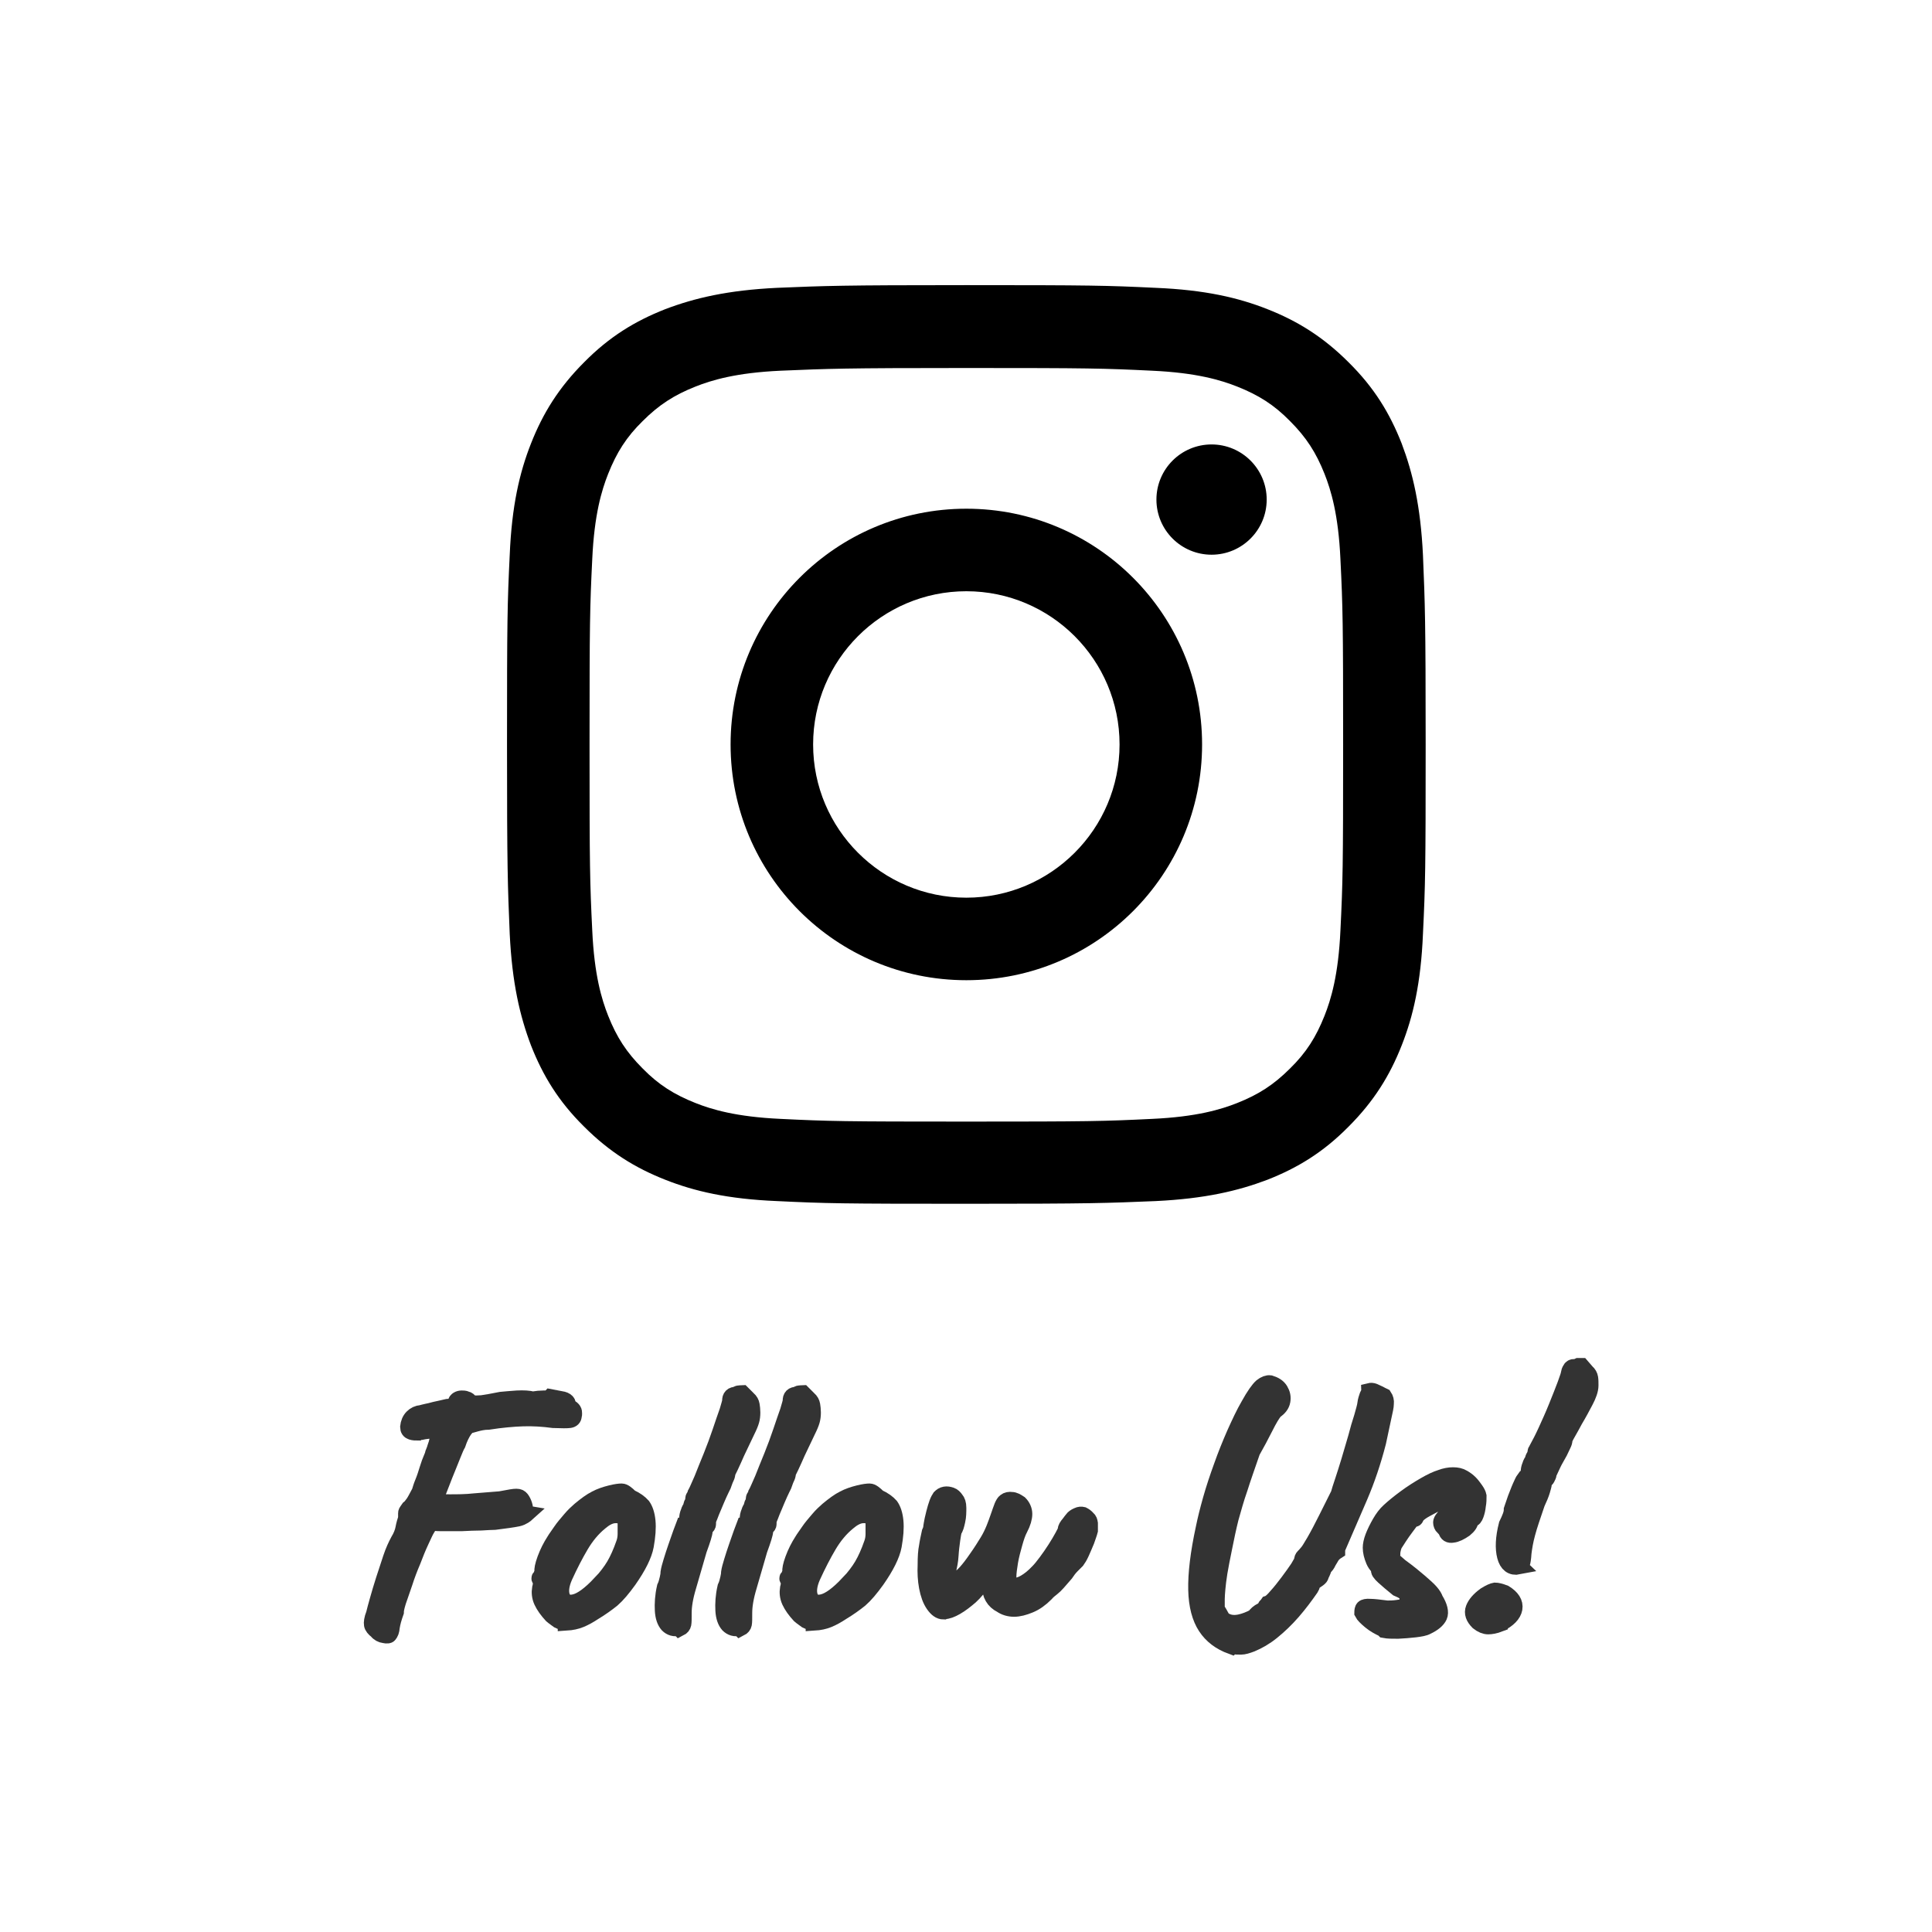
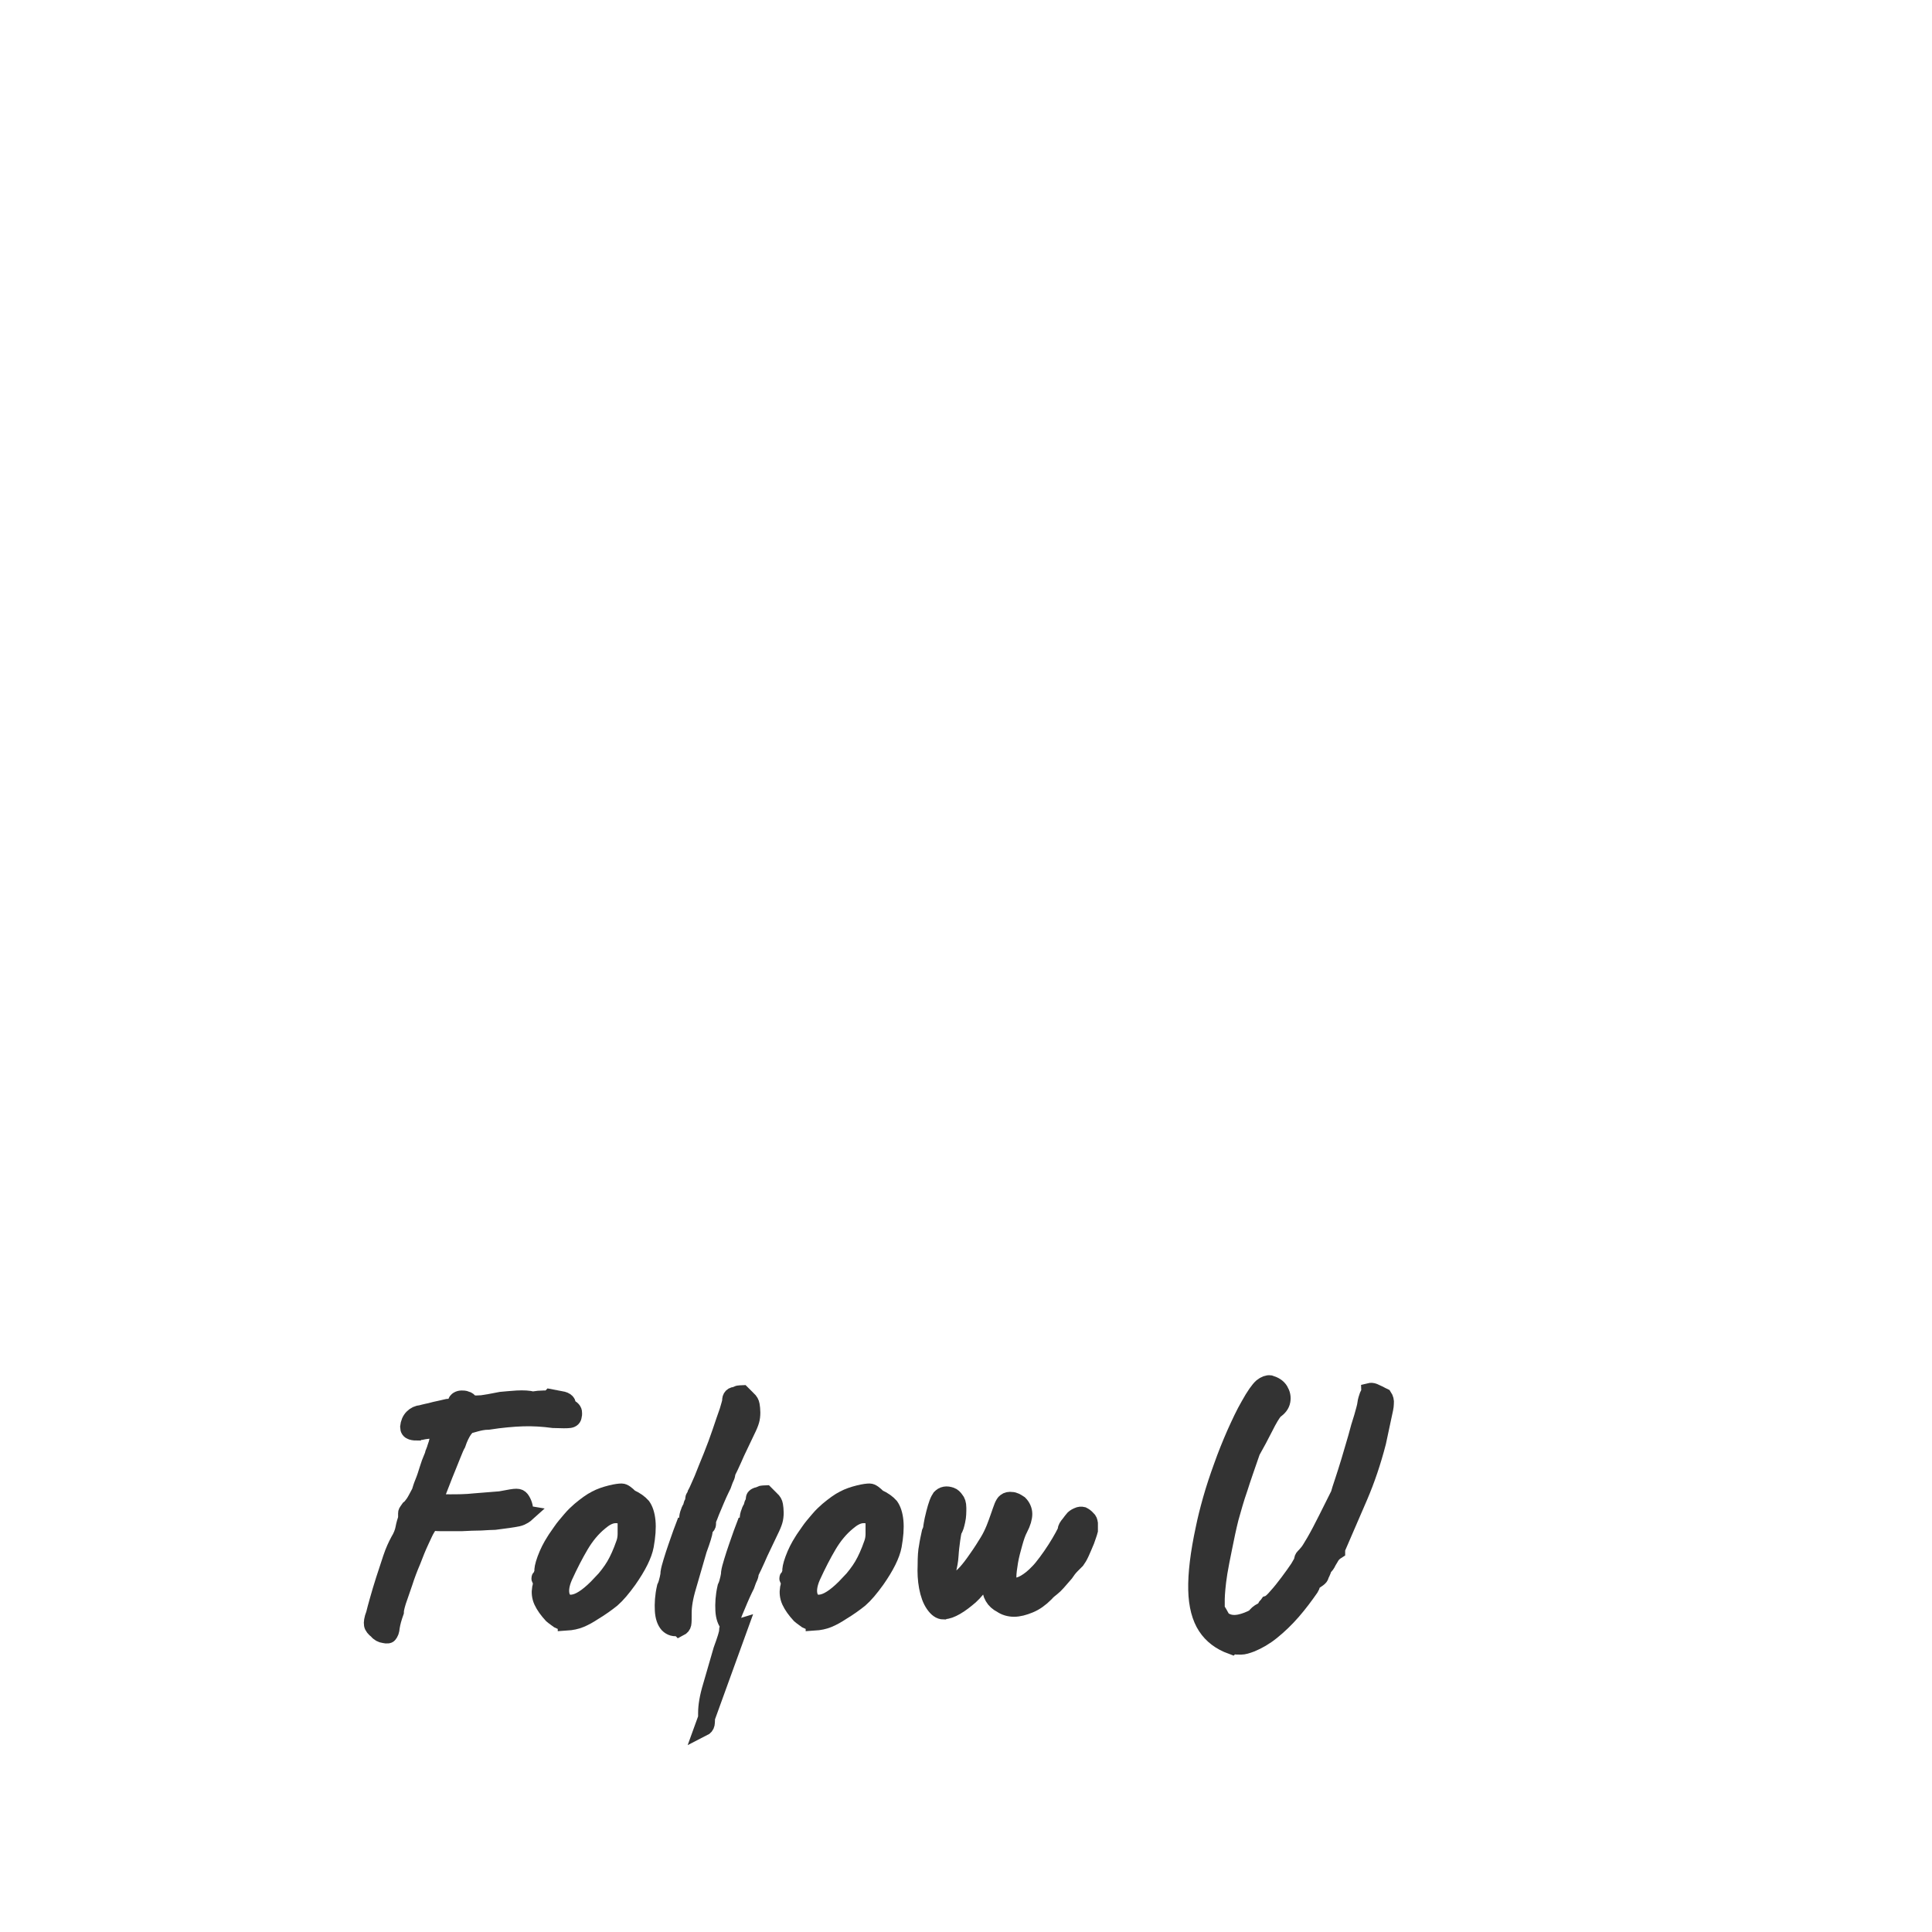
<svg xmlns="http://www.w3.org/2000/svg" id="_レイヤー_2" width="57.12" height="57.12" viewBox="0 0 57.12 57.12">
  <defs>
    <style>.cls-1{fill:#333;stroke:#333;stroke-miterlimit:10;stroke-width:.5px;}.cls-2{fill:none;}</style>
  </defs>
  <g id="contents">
-     <path d="M28.57,10.88c3.63,0,4.06,.01,5.49,.08,1.32,.06,2.04,.28,2.52,.47,.63,.25,1.09,.54,1.56,1.02,.48,.48,.77,.93,1.02,1.56,.19,.48,.41,1.2,.47,2.52,.07,1.43,.08,1.86,.08,5.49s-.01,4.06-.08,5.49c-.06,1.32-.28,2.04-.47,2.52-.25,.63-.54,1.09-1.02,1.56-.48,.48-.93,.77-1.56,1.02-.48,.19-1.2,.41-2.52,.47-1.43,.07-1.86,.08-5.49,.08s-4.06-.01-5.49-.08c-1.32-.06-2.04-.28-2.52-.47-.63-.25-1.09-.54-1.56-1.02-.48-.48-.77-.93-1.02-1.56-.19-.48-.41-1.2-.47-2.52-.07-1.43-.08-1.86-.08-5.49s.01-4.06,.08-5.49c.06-1.32,.28-2.04,.47-2.52,.25-.63,.54-1.09,1.02-1.56,.48-.48,.93-.77,1.56-1.02,.48-.19,1.2-.41,2.52-.47,1.43-.06,1.86-.08,5.49-.08Zm0-2.45c-3.69,0-4.15,.02-5.6,.08-1.45,.07-2.43,.3-3.3,.63-.89,.35-1.65,.81-2.4,1.57-.75,.75-1.22,1.51-1.57,2.4-.34,.86-.57,1.85-.63,3.3-.07,1.45-.08,1.91-.08,5.6s.02,4.15,.08,5.6c.07,1.45,.3,2.43,.63,3.3,.35,.89,.81,1.65,1.57,2.4,.75,.75,1.51,1.22,2.4,1.57,.86,.34,1.85,.57,3.3,.63,1.45,.07,1.91,.08,5.6,.08s4.15-.02,5.6-.08c1.45-.07,2.43-.3,3.3-.63,.89-.35,1.65-.81,2.4-1.57,.75-.75,1.22-1.51,1.57-2.4,.34-.86,.57-1.85,.63-3.3,.07-1.45,.08-1.91,.08-5.6s-.02-4.15-.08-5.6c-.07-1.45-.3-2.43-.63-3.3-.35-.89-.81-1.65-1.57-2.4-.75-.75-1.51-1.22-2.4-1.57-.86-.34-1.85-.57-3.3-.63-1.45-.07-1.91-.08-5.6-.08Zm0,6.61c-3.85,0-6.97,3.12-6.97,6.97s3.12,6.97,6.97,6.97,6.97-3.12,6.97-6.97-3.12-6.97-6.97-6.97Zm0,11.5c-2.5,0-4.53-2.03-4.53-4.53s2.03-4.53,4.53-4.53,4.53,2.03,4.53,4.53-2.03,4.53-4.53,4.53Zm7.25-13.4c-.9,0-1.63,.73-1.63,1.63s.73,1.63,1.63,1.63,1.63-.73,1.63-1.63-.73-1.63-1.63-1.63Z" />
-   </g>
+     </g>
  <g id="guide">
-     <rect class="cls-2" x="0" y="0" width="57.12" height="57.12" rx="28.56" ry="28.56" />
    <g>
      <path class="cls-1" d="M15.55,44.76s-.1,.09-.24,.12c-.14,.03-.37,.06-.68,.1-.09,0-.23,.01-.41,.02-.18,0-.37,.01-.58,.02-.21,0-.4,0-.57,0-.17,0-.29-.01-.35-.03-.06,.07-.1,.13-.1,.19-.05,.08-.11,.22-.19,.39s-.16,.37-.24,.58c-.09,.21-.17,.42-.24,.64-.07,.21-.14,.4-.19,.55-.05,.16-.07,.26-.07,.32-.06,.17-.1,.31-.12,.44-.01,.12-.04,.19-.07,.21,0,.03-.05,.04-.14,.02-.08-.01-.16-.05-.21-.12-.08-.06-.13-.12-.14-.18-.01-.05,0-.16,.06-.31,.02-.09,.06-.23,.11-.41,.05-.18,.11-.38,.18-.6,.07-.22,.14-.43,.21-.64,.07-.21,.15-.38,.22-.51,.08-.13,.13-.26,.15-.37,.02-.11,.05-.21,.08-.3,0-.08,0-.13,0-.16,0-.03,.04-.07,.08-.13,.04-.03,.08-.08,.13-.15,.05-.07,.11-.19,.19-.34,.02-.07,.05-.17,.1-.29s.09-.25,.13-.38,.08-.24,.12-.33c.04-.09,.05-.14,.05-.15,.01-.03,.04-.08,.06-.16,.03-.08,.05-.15,.06-.2,.03-.1,.05-.18,.07-.24,.02-.06,.01-.1-.02-.1-.06,.01-.17,.02-.34,.03-.09,.01-.15,.02-.19,.03-.04,0-.07,0-.1,.02-.07,0-.13,0-.19-.02-.06-.02-.09-.06-.09-.13,.01-.11,.05-.21,.12-.28,.07-.07,.15-.11,.26-.12,.05-.01,.1-.03,.16-.04s.14-.03,.25-.06c.13-.03,.24-.05,.31-.07,.07-.02,.13-.02,.17,0,.04-.02,.07-.04,.1-.07,.03-.02,.04-.05,.04-.08,0-.04,.02-.06,.05-.08,.03-.02,.07-.03,.11-.03,.04,0,.09,0,.13,.02,.05,.01,.08,.04,.1,.07,.01,.02,.05,.04,.1,.05,.05,.01,.14,.01,.27,0,.13-.02,.32-.05,.56-.1,.13-.01,.29-.03,.48-.04,.19-.01,.35,0,.46,.03,.12-.02,.23-.03,.32-.03,.1,0,.16,0,.2-.04,.15,.03,.26,.05,.32,.06,.07,.01,.12,.03,.16,.07,.03,.03,.03,.07,.01,.12-.03-.01-.03-.01,.01,0,.04,.02,.06,.03,.07,.05,.05,.02,.08,.05,.1,.08s.02,.06,.02,.09,0,.05-.01,.07c0,.06-.04,.1-.11,.11s-.22,.01-.48,0c-.3-.04-.6-.06-.9-.05-.29,.01-.64,.04-1.02,.1-.14,0-.27,.03-.38,.06s-.17,.05-.19,.05c-.03,0-.08,.05-.15,.14-.07,.1-.14,.24-.2,.42-.03,.05-.08,.16-.15,.34-.07,.18-.15,.37-.23,.57s-.15,.39-.21,.54c-.06,.16-.1,.24-.11,.25,.1,.03,.26,.04,.48,.04s.47,0,.74-.03c.27-.02,.52-.04,.75-.06,.11-.02,.22-.04,.33-.06,.12-.02,.19-.02,.23,0,.04,.02,.07,.06,.1,.12,.03,.06,.05,.12,.06,.19,.01,.06,0,.12-.02,.16Z" />
      <path class="cls-1" d="M16.74,47.95c-.09,0-.16-.02-.22-.05-.05-.04-.12-.08-.2-.15-.13-.14-.23-.28-.29-.41-.06-.13-.07-.26-.05-.38,.02-.06,.03-.14,.02-.24-.04-.04-.05-.06-.03-.07,.01-.01,.03-.03,.04-.06,.04,0,.06-.04,.04-.12-.01-.06,.01-.18,.08-.37,.07-.19,.16-.37,.27-.54,.04-.07,.11-.16,.19-.28,.08-.12,.18-.23,.28-.35,.1-.12,.2-.21,.28-.28,.18-.15,.33-.26,.47-.33,.13-.07,.28-.12,.44-.16,.16-.04,.26-.05,.32-.05s.14,.06,.25,.17c.16,.07,.28,.16,.36,.25,.07,.1,.12,.24,.14,.44,.02,.21,0,.45-.05,.73-.05,.27-.22,.61-.5,1.01-.18,.25-.34,.44-.49,.57-.15,.12-.33,.25-.53,.37-.15,.1-.28,.17-.4,.22-.12,.05-.26,.08-.42,.09Zm1.02-1.12c.17-.19,.31-.37,.41-.54,.1-.17,.2-.39,.29-.65,.03-.08,.05-.18,.05-.29,0-.12,0-.23,0-.33-.01-.1-.04-.16-.08-.18-.08-.05-.19-.07-.31-.05-.12,.02-.25,.09-.39,.21-.22,.18-.41,.41-.57,.68-.16,.27-.32,.58-.48,.93-.11,.25-.13,.46-.07,.61,.06,.15,.19,.21,.39,.16,.2-.05,.45-.23,.76-.56Z" />
      <path class="cls-1" d="M20.07,48.11c-.13,.04-.24,0-.32-.08-.08-.09-.13-.23-.14-.42-.01-.19,0-.42,.06-.68,.04-.08,.06-.17,.08-.25,.02-.08,.03-.15,.03-.2,.01-.07,.04-.18,.08-.31,.04-.14,.09-.28,.14-.43,.05-.15,.1-.28,.14-.4,.05-.12,.08-.19,.09-.22,.03,0,.05-.02,.07-.07,.02-.05,.03-.1,.03-.15,0-.06,.01-.12,.04-.19,.02-.07,.05-.12,.08-.15,0-.04,0-.08,.03-.12,.02-.05,.03-.08,.03-.11s0-.06,.03-.08c.02-.03,.03-.06,.03-.08,.05-.09,.11-.24,.2-.44,.08-.2,.17-.43,.27-.67,.1-.25,.19-.49,.27-.73,.08-.24,.15-.44,.21-.61,.05-.17,.08-.27,.08-.3,0-.06,.01-.1,.04-.13s.07-.04,.13-.04c.02-.02,.05-.04,.08-.04,.03,0,.06-.01,.09-.01,.06,.06,.11,.11,.17,.17,.06,.05,.09,.11,.1,.17,.01,.06,.02,.14,.02,.22,0,.09-.01,.17-.03,.24-.02,.07-.06,.17-.13,.31-.06,.13-.16,.34-.3,.63-.06,.14-.12,.27-.18,.4-.06,.12-.1,.2-.1,.23s-.01,.07-.04,.13c-.03,.06-.05,.13-.08,.21-.03,.06-.07,.14-.12,.25-.05,.11-.1,.23-.15,.35-.05,.12-.1,.23-.13,.32-.04,.09-.05,.14-.05,.15,0,.03,0,.06,0,.08,0,.03-.02,.06-.05,.08-.03,0-.05,.04-.05,.12,0,.07-.06,.26-.17,.56-.11,.39-.22,.75-.31,1.07-.1,.33-.14,.59-.14,.79,0,.17,0,.28-.01,.33s-.04,.09-.1,.12Z" />
-       <path class="cls-1" d="M21.86,48.11c-.13,.04-.24,0-.32-.08-.08-.09-.13-.23-.14-.42-.01-.19,0-.42,.06-.68,.04-.08,.06-.17,.08-.25,.02-.08,.03-.15,.03-.2,.01-.07,.04-.18,.08-.31,.04-.14,.09-.28,.14-.43,.05-.15,.1-.28,.14-.4,.05-.12,.08-.19,.09-.22,.03,0,.05-.02,.07-.07,.02-.05,.03-.1,.03-.15,0-.06,.01-.12,.04-.19,.02-.07,.05-.12,.08-.15,0-.04,0-.08,.03-.12,.02-.05,.03-.08,.03-.11s0-.06,.03-.08c.02-.03,.03-.06,.03-.08,.05-.09,.11-.24,.2-.44,.08-.2,.17-.43,.27-.67,.1-.25,.19-.49,.27-.73,.08-.24,.15-.44,.21-.61,.05-.17,.08-.27,.08-.3,0-.06,.01-.1,.04-.13s.07-.04,.13-.04c.02-.02,.05-.04,.08-.04,.03,0,.06-.01,.09-.01,.06,.06,.11,.11,.17,.17,.06,.05,.09,.11,.1,.17,.01,.06,.02,.14,.02,.22,0,.09-.01,.17-.03,.24-.02,.07-.06,.17-.13,.31-.06,.13-.16,.34-.3,.63-.06,.14-.12,.27-.18,.4-.06,.12-.1,.2-.1,.23s-.01,.07-.04,.13c-.03,.06-.05,.13-.08,.21-.03,.06-.07,.14-.12,.25-.05,.11-.1,.23-.15,.35-.05,.12-.1,.23-.13,.32-.04,.09-.05,.14-.05,.15,0,.03,0,.06,0,.08,0,.03-.02,.06-.05,.08-.03,0-.05,.04-.05,.12,0,.07-.06,.26-.17,.56-.11,.39-.22,.75-.31,1.07-.1,.33-.14,.59-.14,.79,0,.17,0,.28-.01,.33s-.04,.09-.1,.12Z" />
+       <path class="cls-1" d="M21.86,48.11c-.13,.04-.24,0-.32-.08-.08-.09-.13-.23-.14-.42-.01-.19,0-.42,.06-.68,.04-.08,.06-.17,.08-.25,.02-.08,.03-.15,.03-.2,.01-.07,.04-.18,.08-.31,.04-.14,.09-.28,.14-.43,.05-.15,.1-.28,.14-.4,.05-.12,.08-.19,.09-.22,.03,0,.05-.02,.07-.07,.02-.05,.03-.1,.03-.15,0-.06,.01-.12,.04-.19,.02-.07,.05-.12,.08-.15,0-.04,0-.08,.03-.12,.02-.05,.03-.08,.03-.11s0-.06,.03-.08s.07-.04,.13-.04c.02-.02,.05-.04,.08-.04,.03,0,.06-.01,.09-.01,.06,.06,.11,.11,.17,.17,.06,.05,.09,.11,.1,.17,.01,.06,.02,.14,.02,.22,0,.09-.01,.17-.03,.24-.02,.07-.06,.17-.13,.31-.06,.13-.16,.34-.3,.63-.06,.14-.12,.27-.18,.4-.06,.12-.1,.2-.1,.23s-.01,.07-.04,.13c-.03,.06-.05,.13-.08,.21-.03,.06-.07,.14-.12,.25-.05,.11-.1,.23-.15,.35-.05,.12-.1,.23-.13,.32-.04,.09-.05,.14-.05,.15,0,.03,0,.06,0,.08,0,.03-.02,.06-.05,.08-.03,0-.05,.04-.05,.12,0,.07-.06,.26-.17,.56-.11,.39-.22,.75-.31,1.07-.1,.33-.14,.59-.14,.79,0,.17,0,.28-.01,.33s-.04,.09-.1,.12Z" />
      <path class="cls-1" d="M24.07,47.95c-.09,0-.16-.02-.22-.05-.05-.04-.12-.08-.2-.15-.13-.14-.23-.28-.29-.41-.06-.13-.07-.26-.05-.38,.02-.06,.03-.14,.02-.24-.04-.04-.05-.06-.03-.07,.01-.01,.03-.03,.04-.06,.04,0,.06-.04,.04-.12-.01-.06,.01-.18,.08-.37,.07-.19,.16-.37,.27-.54,.04-.07,.11-.16,.19-.28,.08-.12,.18-.23,.28-.35,.1-.12,.2-.21,.28-.28,.18-.15,.33-.26,.47-.33,.13-.07,.28-.12,.44-.16,.16-.04,.26-.05,.32-.05s.14,.06,.25,.17c.16,.07,.28,.16,.36,.25,.07,.1,.12,.24,.14,.44,.02,.21,0,.45-.05,.73-.05,.27-.22,.61-.5,1.01-.18,.25-.34,.44-.49,.57-.15,.12-.33,.25-.53,.37-.15,.1-.28,.17-.4,.22-.12,.05-.26,.08-.42,.09Zm1.02-1.12c.17-.19,.31-.37,.41-.54,.1-.17,.2-.39,.29-.65,.03-.08,.05-.18,.05-.29,0-.12,0-.23,0-.33-.01-.1-.04-.16-.08-.18-.08-.05-.19-.07-.31-.05-.12,.02-.25,.09-.39,.21-.22,.18-.41,.41-.57,.68-.16,.27-.32,.58-.48,.93-.11,.25-.13,.46-.07,.61,.06,.15,.19,.21,.39,.16,.2-.05,.45-.23,.76-.56Z" />
      <path class="cls-1" d="M27.9,47.63c-.11,0-.2-.07-.29-.2s-.15-.3-.19-.51c-.04-.21-.05-.43-.04-.65,0-.23,.01-.41,.04-.55,.02-.14,.05-.27,.08-.41,.02-.04,.03-.08,.04-.11,0-.03,.01-.07,.02-.14,.01-.06,.03-.17,.07-.32,.03-.12,.06-.22,.09-.3,.03-.08,.06-.13,.08-.16,.04-.04,.08-.07,.14-.08s.11,0,.17,.02c.06,.02,.1,.06,.14,.12,.04,.04,.07,.12,.07,.24s0,.25-.03,.38-.05,.22-.1,.28c-.01,.04-.03,.13-.05,.28-.02,.15-.04,.3-.05,.47s-.04,.29-.06,.39c-.02,.13,0,.23,.04,.31,.05,.08,.13,.08,.27,0,.13-.07,.31-.27,.53-.59,.15-.21,.26-.39,.34-.52s.14-.26,.19-.38c.05-.12,.09-.24,.14-.38,.04-.11,.07-.21,.1-.28,.03-.07,.06-.12,.09-.14,.05-.04,.11-.05,.18-.04,.07,0,.14,.04,.23,.1,.08,.08,.13,.19,.13,.3s-.04,.26-.13,.43c-.06,.11-.11,.26-.16,.44-.05,.18-.1,.36-.13,.54-.03,.18-.05,.33-.05,.44,0,.14,.02,.22,.06,.25,.04,.02,.09,.04,.14,.04,.08,0,.19-.03,.31-.1s.25-.17,.4-.33c.06-.06,.14-.16,.23-.28,.09-.12,.18-.25,.27-.39,.09-.14,.16-.26,.22-.37s.09-.17,.09-.2c0-.04,.03-.1,.1-.18,.04-.06,.08-.1,.1-.13s.07-.07,.14-.1c.06-.03,.11-.03,.15-.02,.04,.02,.09,.05,.14,.11,.04,.03,.05,.07,.06,.13,0,.06,0,.13,0,.21-.02,.08-.06,.18-.1,.3-.05,.12-.1,.24-.15,.35-.05,.11-.1,.19-.13,.23-.03,.03-.08,.08-.15,.15-.07,.07-.13,.15-.19,.24-.18,.21-.3,.35-.38,.41s-.15,.12-.2,.18c-.15,.15-.3,.26-.47,.33s-.32,.11-.46,.11-.27-.04-.37-.11c-.22-.11-.33-.3-.33-.57,0-.06-.02-.13-.05-.22-.03,0-.07,0-.11,.02-.05,.01-.09,.06-.14,.15-.06,.12-.16,.24-.3,.37-.14,.12-.28,.23-.42,.31-.14,.08-.25,.12-.34,.12Z" />
      <path class="cls-1" d="M36.41,48.66c-.33-.12-.58-.31-.75-.57-.17-.26-.27-.62-.28-1.09-.01-.47,.06-1.07,.22-1.81,.05-.25,.12-.53,.21-.85,.09-.32,.2-.65,.32-.98,.12-.34,.25-.66,.39-.98,.14-.31,.27-.59,.41-.83,.16-.29,.29-.47,.38-.55,.09-.07,.17-.1,.24-.09,.13,.04,.23,.1,.29,.2,.06,.1,.08,.2,.06,.31-.02,.11-.09,.2-.21,.28-.08,.09-.18,.26-.3,.5-.12,.24-.25,.48-.38,.71-.14,.41-.27,.77-.37,1.09-.11,.31-.19,.61-.27,.89-.07,.28-.13,.57-.19,.87-.06,.3-.11,.54-.14,.73-.03,.19-.05,.35-.06,.47-.01,.12-.02,.23-.02,.32v.29c.06,.09,.1,.17,.14,.24,.04,.07,.08,.11,.14,.13,.12,.06,.26,.07,.41,.04,.15-.03,.3-.09,.45-.17,.04-.07,.11-.13,.22-.19,.01,.04,.03,.04,.05,.03,.02-.02,.03-.04,.04-.07,0-.03,0-.05,.02-.08,.02-.02,.05-.05,.07-.08,.06-.02,.14-.09,.25-.22,.11-.12,.22-.26,.34-.42,.12-.16,.22-.3,.3-.42,.08-.13,.12-.21,.12-.23,0-.04,.01-.07,.04-.1,.03-.03,.06-.06,.1-.11,.04-.04,.11-.15,.22-.34,.11-.19,.23-.42,.36-.68,.13-.26,.25-.5,.36-.72,.02-.08,.06-.2,.12-.38s.12-.37,.19-.6c.07-.23,.13-.45,.2-.68,.06-.23,.12-.44,.18-.62,.05-.18,.09-.31,.1-.4,.01-.09,.04-.17,.06-.23,.03-.06,.05-.1,.05-.13,.04-.01,.08-.01,.13,.01,.05,.02,.1,.05,.15,.07,.05,.03,.1,.05,.14,.07,.04,.06,.06,.13,.05,.21,0,.08-.03,.21-.07,.39s-.09,.42-.16,.75c-.15,.58-.33,1.11-.54,1.6s-.43,1-.67,1.55v.06c-.08,.05-.15,.12-.2,.22-.04,.06-.07,.12-.09,.16-.03,.05-.06,.08-.09,.1-.02,.06-.05,.15-.1,.24,0,.04-.03,.07-.07,.1l-.13,.09s-.06,.04-.06,.08-.02,.08-.04,.11c-.16,.23-.33,.46-.53,.69-.2,.23-.4,.42-.61,.59-.21,.17-.41,.28-.6,.36-.13,.05-.23,.08-.31,.08s-.17,0-.27-.02Z" />
-       <path class="cls-1" d="M40.9,48.15c-.13-.06-.26-.13-.38-.23s-.2-.18-.23-.24c0-.06,.01-.11,.03-.13,.02-.02,.08-.04,.19-.03,.1,0,.27,.02,.5,.05,.08,0,.19,0,.32-.02s.25-.04,.36-.06c.11-.03,.17-.06,.19-.11,.04,0,.04-.01,.02-.04s-.05-.05-.07-.08c-.03,0-.06-.01-.1-.04-.04-.02-.07-.04-.1-.04,0-.04-.03-.08-.1-.12-.07-.05-.14-.08-.21-.11-.16-.13-.29-.24-.4-.34-.11-.1-.16-.17-.13-.21v-.05s-.1-.07-.16-.21c-.06-.14-.09-.27-.09-.38,0-.08,.02-.19,.07-.32s.12-.27,.2-.41c.08-.14,.17-.26,.27-.35,.13-.12,.29-.25,.48-.39,.19-.14,.38-.26,.57-.37,.19-.11,.34-.18,.47-.22,.13-.05,.25-.07,.36-.07s.21,.02,.29,.07c.07,.04,.14,.09,.2,.15s.11,.13,.16,.2c.05,.07,.08,.13,.09,.18,0,.08,0,.18-.02,.28-.01,.1-.03,.19-.06,.27-.03,.08-.06,.12-.11,.12-.04,0-.05,.03-.05,.06,0,.07-.05,.15-.16,.24-.13,.09-.25,.15-.35,.16-.1,.02-.16-.02-.18-.11-.02-.03-.04-.05-.04-.07,0-.02-.03-.03-.05-.03-.04-.04-.06-.09-.06-.14,0-.03,.02-.07,.06-.12,.04,0,.08-.04,.14-.12,.06-.08,.11-.17,.15-.27,.05-.1,.07-.16,.07-.2,0-.04,0-.07-.02-.07-.01,0-.04-.01-.1-.01-.1,.04-.22,.1-.36,.17-.14,.07-.27,.14-.4,.21s-.21,.13-.27,.19c-.03,.05-.05,.08-.05,.09,0,.01-.03,.02-.05,.02,0-.03-.02-.02-.07,.04-.05,.05-.1,.13-.17,.22-.07,.09-.13,.18-.19,.27-.06,.09-.1,.15-.13,.2-.01,.01-.03,.05-.05,.12-.02,.07-.03,.13-.03,.19-.03,.09-.02,.14,.01,.18,.04,.03,.11,.1,.23,.2,.25,.18,.44,.34,.58,.46s.25,.22,.32,.3c.07,.08,.11,.15,.13,.21,.13,.21,.17,.38,.12,.49-.05,.11-.17,.21-.36,.3-.07,.04-.19,.06-.35,.08s-.33,.03-.5,.04c-.17,0-.3,0-.4-.02Z" />
-       <path class="cls-1" d="M44.33,48c-.13,.05-.25,.07-.33,.07-.09,0-.19-.04-.29-.12-.13-.13-.18-.26-.13-.39,.05-.13,.16-.26,.34-.39,.13-.08,.22-.12,.28-.13,.06,0,.15,.02,.28,.07,.21,.13,.31,.28,.28,.45-.03,.16-.17,.31-.43,.44Zm.57-1.7c-.2,.04-.33-.06-.39-.29s-.05-.54,.05-.93c.04-.08,.08-.17,.11-.25,.03-.08,.04-.15,.04-.2,.03-.09,.07-.2,.11-.32,.05-.12,.09-.24,.14-.35,.05-.11,.08-.18,.11-.22,.03,0,.06-.02,.09-.07,.03-.05,.05-.1,.05-.15,0-.06,.01-.12,.04-.19,.02-.07,.05-.12,.08-.15,0-.04,.01-.07,.04-.12,.03-.04,.04-.08,.04-.11s0-.05,.03-.07,.03-.05,.03-.07c.06-.11,.15-.28,.25-.5,.1-.22,.21-.46,.31-.71,.1-.25,.19-.47,.26-.66,.07-.19,.11-.31,.11-.35,.01-.06,.04-.1,.06-.13,.03-.03,.07-.04,.13-.02,.03-.02,.06-.03,.08-.04,.03,0,.06,0,.08,0,.05,.06,.1,.11,.15,.17,.06,.05,.09,.11,.1,.17s.01,.14,.01,.22c0,.13-.06,.29-.15,.46-.09,.17-.19,.36-.31,.56-.07,.13-.14,.26-.21,.38-.07,.12-.1,.19-.1,.22s-.01,.07-.04,.13c-.03,.06-.06,.13-.1,.21-.04,.07-.09,.16-.14,.25s-.09,.19-.13,.27-.06,.13-.06,.15c0,.03-.02,.06-.03,.08-.01,.03-.03,.06-.06,.08-.03,0-.05,.04-.05,.12,0,.03-.02,.09-.05,.2-.03,.1-.08,.22-.15,.37-.13,.38-.23,.67-.29,.9-.06,.22-.09,.41-.11,.57-.01,.17-.03,.27-.04,.3-.01,.03-.04,.06-.1,.08Z" />
    </g>
  </g>
</svg>